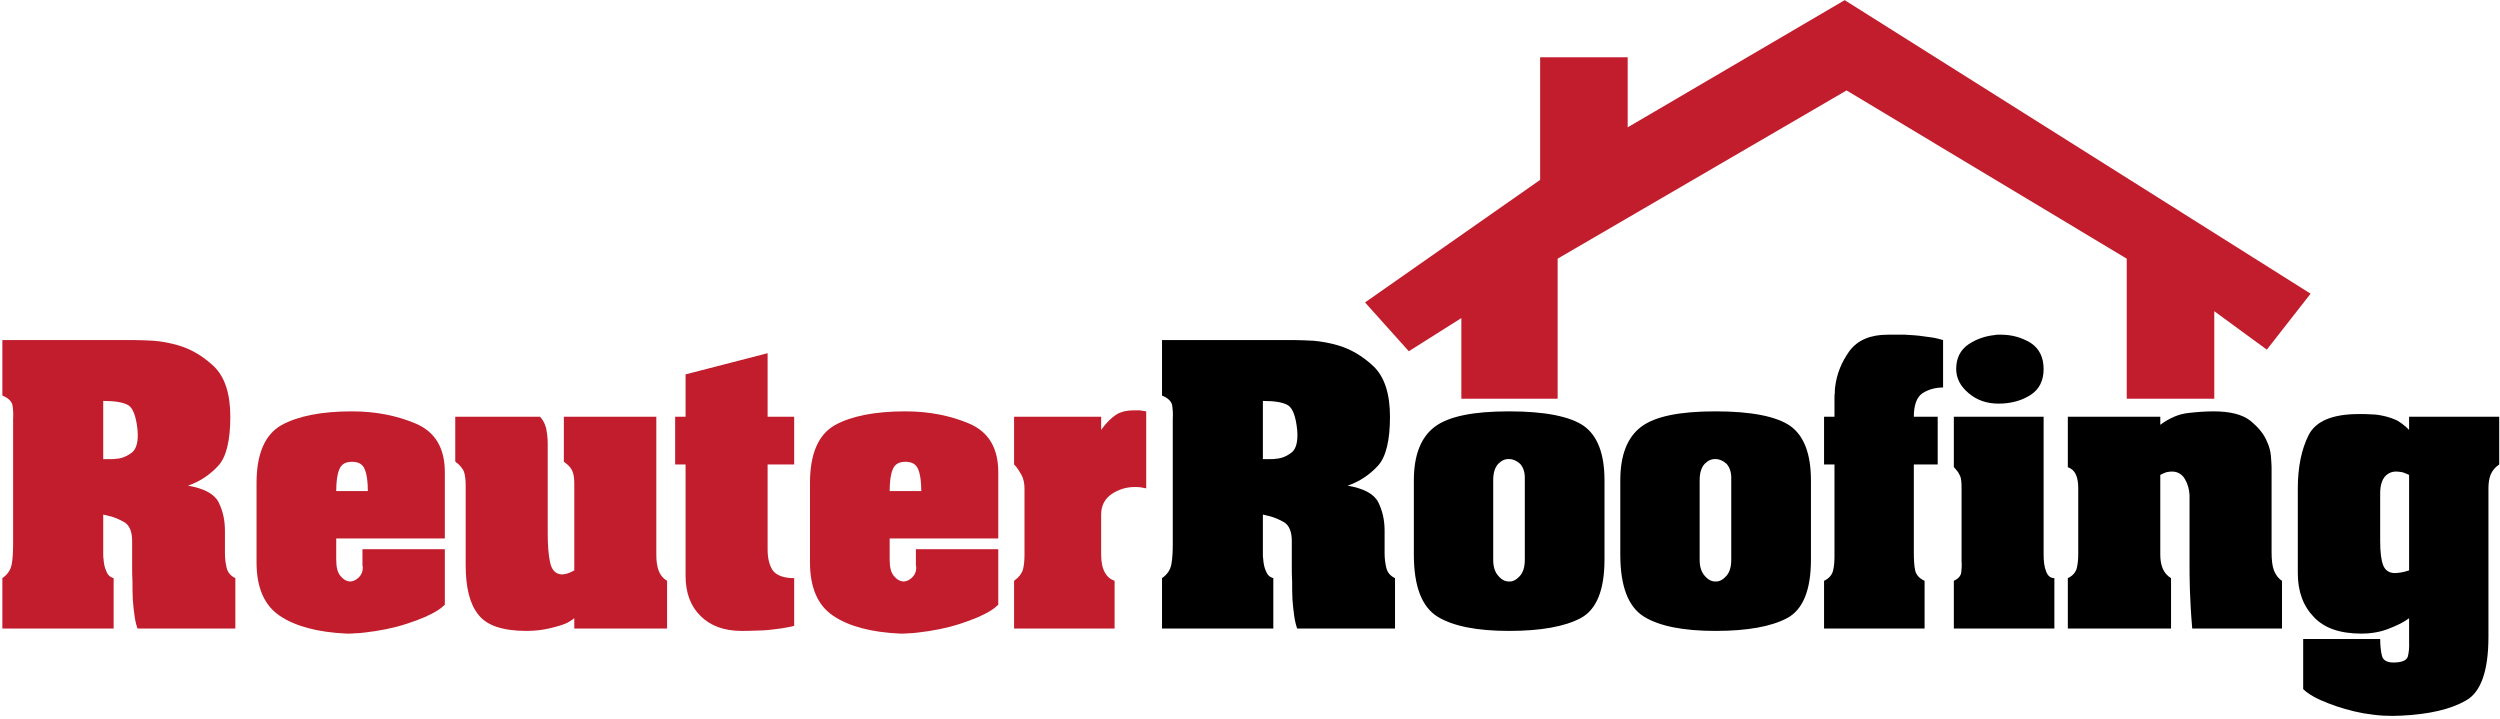
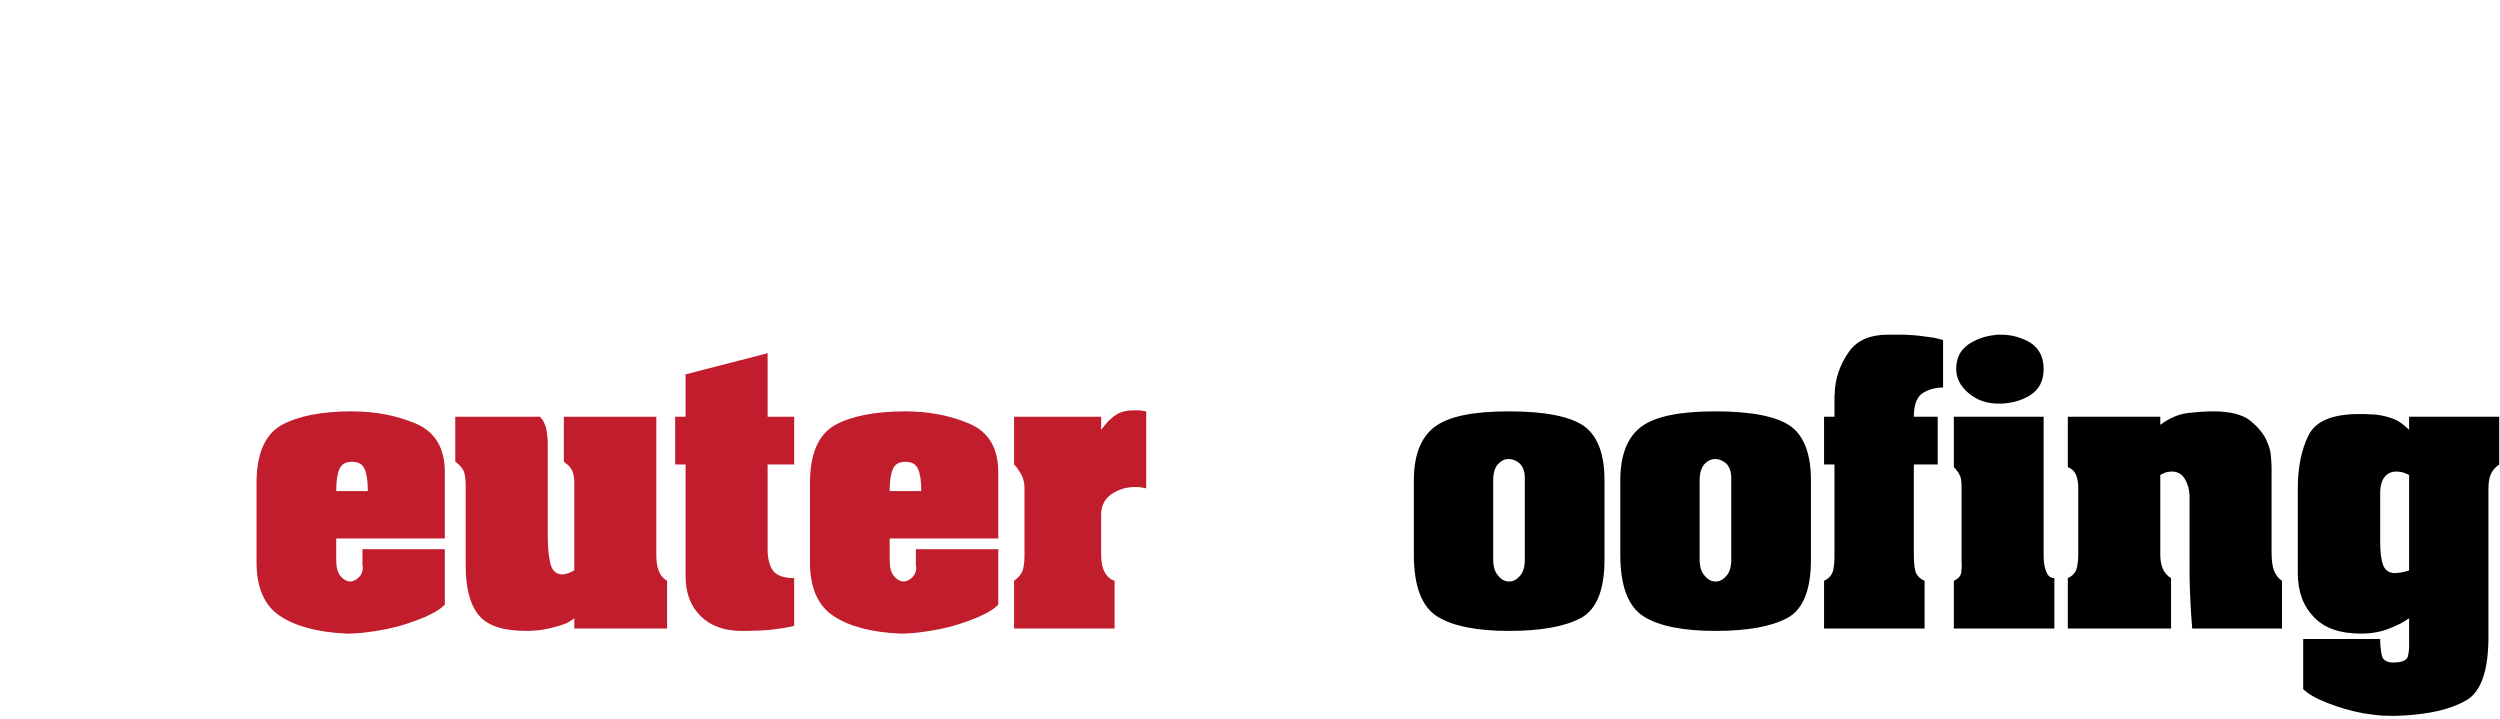
<svg xmlns="http://www.w3.org/2000/svg" width="100%" height="100%" viewBox="0 0 727 209" version="1.1" xml:space="preserve" style="fill-rule:evenodd;clip-rule:evenodd;stroke-linejoin:round;stroke-miterlimit:2;">
  <g transform="matrix(8.148,0,0,8.148,-2001.76,-2471.58)">
    <g transform="matrix(1,0,0,1,245.387,325.769)">
      <g transform="matrix(12,0,0,12,0,0)">
-         <path d="M0.031,-0.858L0.425,-0.858C0.44,-0.858 0.459,-0.857 0.482,-0.856C0.504,-0.854 0.527,-0.85 0.552,-0.843C0.591,-0.832 0.627,-0.811 0.66,-0.78C0.693,-0.748 0.709,-0.698 0.709,-0.63C0.709,-0.559 0.697,-0.51 0.673,-0.484C0.648,-0.457 0.618,-0.437 0.583,-0.425C0.63,-0.417 0.661,-0.401 0.674,-0.376C0.687,-0.35 0.693,-0.322 0.693,-0.291L0.693,-0.223C0.693,-0.208 0.695,-0.194 0.698,-0.181C0.701,-0.168 0.709,-0.157 0.724,-0.15L0.724,-0L0.433,-0C0.429,-0.011 0.426,-0.024 0.424,-0.039C0.422,-0.054 0.42,-0.07 0.419,-0.086C0.418,-0.104 0.418,-0.122 0.418,-0.139C0.417,-0.156 0.417,-0.17 0.417,-0.181L0.417,-0.26C0.417,-0.287 0.41,-0.305 0.396,-0.315C0.381,-0.324 0.365,-0.331 0.348,-0.335L0.331,-0.339L0.331,-0.222C0.331,-0.217 0.331,-0.211 0.332,-0.206C0.333,-0.193 0.335,-0.182 0.34,-0.171C0.344,-0.16 0.351,-0.153 0.362,-0.15L0.362,-0L0.031,-0L0.031,-0.15C0.047,-0.161 0.056,-0.175 0.059,-0.192C0.062,-0.209 0.063,-0.229 0.063,-0.252L0.063,-0.623C0.064,-0.639 0.063,-0.653 0.061,-0.665C0.058,-0.677 0.048,-0.686 0.031,-0.693L0.031,-0.858ZM0.331,-0.677L0.331,-0.504L0.355,-0.504C0.36,-0.504 0.365,-0.504 0.37,-0.505C0.387,-0.506 0.403,-0.513 0.417,-0.524C0.43,-0.535 0.436,-0.557 0.433,-0.591C0.429,-0.63 0.42,-0.655 0.406,-0.664C0.391,-0.673 0.366,-0.677 0.331,-0.677Z" style="fill:rgb(194,29,45);fill-rule:nonzero;" />
-       </g>
+         </g>
      <g transform="matrix(12,0,0,12,9.072,0)">
        <path d="M0.031,-0.197L0.031,-0.433C0.031,-0.52 0.056,-0.577 0.105,-0.605C0.154,-0.632 0.224,-0.646 0.315,-0.646C0.386,-0.646 0.45,-0.633 0.506,-0.609C0.563,-0.584 0.591,-0.536 0.591,-0.465L0.591,-0.268L0.268,-0.268L0.268,-0.205C0.268,-0.182 0.272,-0.166 0.281,-0.156C0.289,-0.146 0.298,-0.141 0.308,-0.14L0.311,-0.14C0.32,-0.141 0.328,-0.145 0.336,-0.153C0.343,-0.16 0.347,-0.17 0.347,-0.181L0.347,-0.185C0.346,-0.186 0.346,-0.186 0.346,-0.187L0.346,-0.236L0.591,-0.236L0.591,-0.071C0.588,-0.068 0.585,-0.066 0.582,-0.063C0.579,-0.06 0.575,-0.058 0.571,-0.055C0.548,-0.04 0.517,-0.027 0.477,-0.014C0.437,-0.001 0.395,0.007 0.351,0.012C0.342,0.013 0.334,0.014 0.325,0.014C0.316,0.015 0.308,0.015 0.299,0.015C0.212,0.011 0.146,-0.007 0.1,-0.038C0.054,-0.069 0.031,-0.122 0.031,-0.197ZM0.268,-0.409L0.362,-0.409C0.362,-0.437 0.359,-0.459 0.353,-0.473C0.347,-0.489 0.334,-0.496 0.315,-0.496C0.296,-0.496 0.283,-0.489 0.277,-0.473C0.271,-0.459 0.268,-0.437 0.268,-0.409Z" style="fill:rgb(194,29,45);fill-rule:nonzero;" />
      </g>
      <g transform="matrix(12,0,0,12,16.44,0)">
        <path d="M0.008,-0.63L0.26,-0.63C0.268,-0.622 0.274,-0.611 0.278,-0.597C0.281,-0.582 0.283,-0.567 0.283,-0.551L0.283,-0.283C0.283,-0.249 0.285,-0.22 0.29,-0.197C0.295,-0.174 0.306,-0.162 0.325,-0.161C0.33,-0.161 0.336,-0.162 0.342,-0.164C0.348,-0.166 0.355,-0.169 0.362,-0.173L0.362,-0.433C0.362,-0.448 0.36,-0.46 0.356,-0.469C0.352,-0.478 0.345,-0.486 0.335,-0.493C0.334,-0.494 0.334,-0.494 0.333,-0.495C0.332,-0.495 0.332,-0.495 0.331,-0.496L0.331,-0.63L0.606,-0.63L0.606,-0.22C0.606,-0.201 0.608,-0.185 0.613,-0.172C0.618,-0.159 0.626,-0.149 0.638,-0.142L0.638,-0L0.362,-0L0.362,-0.031C0.36,-0.029 0.357,-0.027 0.354,-0.025C0.35,-0.022 0.346,-0.02 0.341,-0.017C0.328,-0.011 0.311,-0.006 0.29,-0.001C0.269,0.004 0.246,0.007 0.22,0.007C0.149,0.007 0.102,-0.009 0.077,-0.041C0.051,-0.073 0.039,-0.122 0.039,-0.189L0.039,-0.425C0.039,-0.444 0.037,-0.459 0.033,-0.469C0.028,-0.478 0.021,-0.487 0.011,-0.494C0.01,-0.495 0.01,-0.495 0.01,-0.496C0.009,-0.496 0.009,-0.496 0.008,-0.496L0.008,-0.63Z" style="fill:rgb(194,29,45);fill-rule:nonzero;" />
      </g>
      <g transform="matrix(12,0,0,12,24.288,0)">
        <path d="M0.008,-0.488L0.008,-0.63L0.039,-0.63L0.039,-0.756L0.283,-0.819L0.283,-0.63L0.362,-0.63L0.362,-0.488L0.283,-0.488L0.283,-0.236C0.283,-0.209 0.288,-0.188 0.299,-0.172C0.31,-0.158 0.331,-0.15 0.362,-0.15L0.362,-0.008C0.354,-0.006 0.346,-0.004 0.338,-0.003C0.329,-0.001 0.321,0 0.312,0.001C0.291,0.004 0.27,0.006 0.251,0.006C0.232,0.007 0.216,0.007 0.205,0.007C0.154,0.007 0.113,-0.008 0.084,-0.037C0.054,-0.066 0.039,-0.106 0.039,-0.157L0.039,-0.488L0.008,-0.488Z" style="fill:rgb(194,29,45);fill-rule:nonzero;" />
      </g>
      <g transform="matrix(12,0,0,12,28.824,0)">
        <path d="M0.031,-0.197L0.031,-0.433C0.031,-0.52 0.056,-0.577 0.105,-0.605C0.154,-0.632 0.224,-0.646 0.315,-0.646C0.386,-0.646 0.45,-0.633 0.506,-0.609C0.563,-0.584 0.591,-0.536 0.591,-0.465L0.591,-0.268L0.268,-0.268L0.268,-0.205C0.268,-0.182 0.272,-0.166 0.281,-0.156C0.289,-0.146 0.298,-0.141 0.308,-0.14L0.311,-0.14C0.32,-0.141 0.328,-0.145 0.336,-0.153C0.343,-0.16 0.347,-0.17 0.347,-0.181L0.347,-0.185C0.346,-0.186 0.346,-0.186 0.346,-0.187L0.346,-0.236L0.591,-0.236L0.591,-0.071C0.588,-0.068 0.585,-0.066 0.582,-0.063C0.579,-0.06 0.575,-0.058 0.571,-0.055C0.548,-0.04 0.517,-0.027 0.477,-0.014C0.437,-0.001 0.395,0.007 0.351,0.012C0.342,0.013 0.334,0.014 0.325,0.014C0.316,0.015 0.308,0.015 0.299,0.015C0.212,0.011 0.146,-0.007 0.1,-0.038C0.054,-0.069 0.031,-0.122 0.031,-0.197ZM0.268,-0.409L0.362,-0.409C0.362,-0.437 0.359,-0.459 0.353,-0.473C0.347,-0.489 0.334,-0.496 0.315,-0.496C0.296,-0.496 0.283,-0.489 0.277,-0.473C0.271,-0.459 0.268,-0.437 0.268,-0.409Z" style="fill:rgb(194,29,45);fill-rule:nonzero;" />
      </g>
      <g transform="matrix(12,0,0,12,36.192,0)">
        <path d="M0.024,-0.63L0.283,-0.63L0.283,-0.591L0.293,-0.604C0.302,-0.615 0.313,-0.626 0.326,-0.635C0.339,-0.644 0.357,-0.649 0.381,-0.649C0.386,-0.649 0.392,-0.649 0.398,-0.649C0.404,-0.648 0.41,-0.647 0.417,-0.646L0.417,-0.417C0.412,-0.418 0.406,-0.419 0.401,-0.42C0.395,-0.421 0.389,-0.421 0.384,-0.421C0.358,-0.421 0.335,-0.414 0.314,-0.4C0.293,-0.385 0.283,-0.365 0.283,-0.339L0.283,-0.22C0.283,-0.197 0.287,-0.179 0.294,-0.167C0.301,-0.154 0.311,-0.146 0.323,-0.142L0.323,-0L0.024,-0L0.024,-0.142C0.039,-0.153 0.048,-0.165 0.051,-0.178C0.054,-0.191 0.055,-0.205 0.055,-0.22L0.055,-0.417C0.055,-0.432 0.052,-0.446 0.046,-0.457C0.04,-0.468 0.034,-0.477 0.027,-0.485L0.024,-0.488L0.024,-0.63Z" style="fill:rgb(194,29,45);fill-rule:nonzero;" />
      </g>
    </g>
    <g transform="matrix(1,0,0,1,286.775,325.769)">
      <g transform="matrix(12,0,0,12,0,0)">
-         <path d="M0.031,-0.858L0.425,-0.858C0.44,-0.858 0.459,-0.857 0.482,-0.856C0.504,-0.854 0.527,-0.85 0.552,-0.843C0.591,-0.832 0.627,-0.811 0.66,-0.78C0.693,-0.748 0.709,-0.698 0.709,-0.63C0.709,-0.559 0.697,-0.51 0.673,-0.484C0.648,-0.457 0.618,-0.437 0.583,-0.425C0.63,-0.417 0.661,-0.401 0.674,-0.376C0.687,-0.35 0.693,-0.322 0.693,-0.291L0.693,-0.223C0.693,-0.208 0.695,-0.194 0.698,-0.181C0.701,-0.168 0.709,-0.157 0.724,-0.15L0.724,-0L0.433,-0C0.429,-0.011 0.426,-0.024 0.424,-0.039C0.422,-0.054 0.42,-0.07 0.419,-0.086C0.418,-0.104 0.418,-0.122 0.418,-0.139C0.417,-0.156 0.417,-0.17 0.417,-0.181L0.417,-0.26C0.417,-0.287 0.41,-0.305 0.396,-0.315C0.381,-0.324 0.365,-0.331 0.348,-0.335L0.331,-0.339L0.331,-0.222C0.331,-0.217 0.331,-0.211 0.332,-0.206C0.333,-0.193 0.335,-0.182 0.34,-0.171C0.344,-0.16 0.351,-0.153 0.362,-0.15L0.362,-0L0.031,-0L0.031,-0.15C0.047,-0.161 0.056,-0.175 0.059,-0.192C0.062,-0.209 0.063,-0.229 0.063,-0.252L0.063,-0.623C0.064,-0.639 0.063,-0.653 0.061,-0.665C0.058,-0.677 0.048,-0.686 0.031,-0.693L0.031,-0.858ZM0.331,-0.677L0.331,-0.504L0.355,-0.504C0.36,-0.504 0.365,-0.504 0.37,-0.505C0.387,-0.506 0.403,-0.513 0.417,-0.524C0.43,-0.535 0.436,-0.557 0.433,-0.591C0.429,-0.63 0.42,-0.655 0.406,-0.664C0.391,-0.673 0.366,-0.677 0.331,-0.677Z" style="fill-rule:nonzero;" />
-       </g>
+         </g>
      <g transform="matrix(12,0,0,12,9.072,0)">
        <path d="M0.024,-0.22L0.024,-0.441C0.024,-0.516 0.045,-0.569 0.086,-0.6C0.127,-0.631 0.2,-0.646 0.307,-0.646C0.414,-0.646 0.488,-0.631 0.529,-0.603C0.57,-0.574 0.591,-0.52 0.591,-0.441L0.591,-0.205C0.591,-0.114 0.567,-0.056 0.52,-0.031C0.473,-0.006 0.402,0.007 0.307,0.007C0.212,0.007 0.141,-0.007 0.095,-0.035C0.048,-0.064 0.024,-0.125 0.024,-0.22ZM0.354,-0.205L0.354,-0.449C0.354,-0.466 0.349,-0.48 0.34,-0.49C0.33,-0.499 0.319,-0.504 0.308,-0.504C0.296,-0.505 0.285,-0.5 0.275,-0.49C0.265,-0.479 0.26,-0.463 0.26,-0.441L0.26,-0.205C0.26,-0.184 0.265,-0.168 0.275,-0.157C0.284,-0.146 0.295,-0.14 0.306,-0.14C0.318,-0.139 0.329,-0.145 0.339,-0.156C0.349,-0.167 0.354,-0.183 0.354,-0.205Z" style="fill-rule:nonzero;" />
      </g>
      <g transform="matrix(12,0,0,12,16.44,0)">
        <path d="M0.024,-0.22L0.024,-0.441C0.024,-0.516 0.045,-0.569 0.086,-0.6C0.127,-0.631 0.2,-0.646 0.307,-0.646C0.414,-0.646 0.488,-0.631 0.529,-0.603C0.57,-0.574 0.591,-0.52 0.591,-0.441L0.591,-0.205C0.591,-0.114 0.567,-0.056 0.52,-0.031C0.473,-0.006 0.402,0.007 0.307,0.007C0.212,0.007 0.141,-0.007 0.095,-0.035C0.048,-0.064 0.024,-0.125 0.024,-0.22ZM0.354,-0.205L0.354,-0.449C0.354,-0.466 0.349,-0.48 0.34,-0.49C0.33,-0.499 0.319,-0.504 0.308,-0.504C0.296,-0.505 0.285,-0.5 0.275,-0.49C0.265,-0.479 0.26,-0.463 0.26,-0.441L0.26,-0.205C0.26,-0.184 0.265,-0.168 0.275,-0.157C0.284,-0.146 0.295,-0.14 0.306,-0.14C0.318,-0.139 0.329,-0.145 0.339,-0.156C0.349,-0.167 0.354,-0.183 0.354,-0.205Z" style="fill-rule:nonzero;" />
      </g>
      <g transform="matrix(12,0,0,12,23.808,0)">
        <path d="M0.016,-0.488L0.016,-0.63L0.047,-0.63L0.047,-0.685C0.047,-0.69 0.047,-0.696 0.048,-0.702C0.048,-0.707 0.048,-0.713 0.049,-0.719C0.054,-0.758 0.068,-0.793 0.092,-0.826C0.116,-0.858 0.154,-0.874 0.205,-0.874C0.221,-0.874 0.238,-0.874 0.257,-0.874C0.275,-0.873 0.294,-0.872 0.313,-0.869C0.323,-0.868 0.333,-0.866 0.342,-0.865C0.351,-0.863 0.361,-0.861 0.37,-0.858L0.37,-0.717C0.347,-0.717 0.326,-0.711 0.309,-0.7C0.292,-0.689 0.283,-0.665 0.283,-0.63L0.354,-0.63L0.354,-0.488L0.283,-0.488L0.283,-0.228C0.283,-0.205 0.284,-0.186 0.287,-0.173C0.29,-0.16 0.299,-0.149 0.315,-0.142L0.315,-0L0.016,-0L0.016,-0.142C0.031,-0.149 0.04,-0.16 0.043,-0.173C0.046,-0.186 0.047,-0.2 0.047,-0.215L0.047,-0.488L0.016,-0.488Z" style="fill-rule:nonzero;" />
      </g>
      <g transform="matrix(12,0,0,12,28.344,0)">
        <path d="M0.024,-0.63L0.291,-0.63L0.291,-0.22C0.291,-0.201 0.293,-0.184 0.298,-0.171C0.303,-0.157 0.311,-0.15 0.323,-0.15L0.323,-0L0.024,-0L0.024,-0.142C0.037,-0.148 0.044,-0.156 0.046,-0.166C0.047,-0.175 0.048,-0.187 0.047,-0.201L0.047,-0.417C0.047,-0.434 0.046,-0.446 0.043,-0.453C0.04,-0.46 0.036,-0.467 0.031,-0.472C0.03,-0.473 0.029,-0.475 0.028,-0.476C0.027,-0.477 0.025,-0.479 0.024,-0.48L0.024,-0.63ZM0.031,-0.772C0.031,-0.804 0.043,-0.828 0.067,-0.845C0.091,-0.861 0.117,-0.87 0.146,-0.873C0.149,-0.874 0.153,-0.874 0.156,-0.874L0.165,-0.874C0.196,-0.874 0.225,-0.866 0.252,-0.85C0.278,-0.833 0.291,-0.807 0.291,-0.772C0.291,-0.737 0.278,-0.711 0.251,-0.694C0.224,-0.677 0.192,-0.669 0.157,-0.669C0.122,-0.669 0.093,-0.679 0.068,-0.7C0.043,-0.721 0.031,-0.745 0.031,-0.772Z" style="fill-rule:nonzero;" />
      </g>
      <g transform="matrix(12,0,0,12,32.412,0)">
        <path d="M0.024,-0.63L0.299,-0.63L0.299,-0.606C0.326,-0.626 0.354,-0.638 0.381,-0.641C0.407,-0.644 0.433,-0.646 0.457,-0.646C0.506,-0.646 0.543,-0.637 0.567,-0.618C0.59,-0.599 0.607,-0.579 0.616,-0.557C0.623,-0.542 0.627,-0.527 0.628,-0.513C0.629,-0.499 0.63,-0.488 0.63,-0.48L0.63,-0.228C0.63,-0.205 0.632,-0.186 0.637,-0.173C0.642,-0.16 0.65,-0.149 0.661,-0.142L0.661,-0L0.394,-0C0.39,-0.047 0.388,-0.086 0.387,-0.117C0.386,-0.147 0.386,-0.174 0.386,-0.197L0.386,-0.397C0.385,-0.414 0.381,-0.43 0.372,-0.445C0.363,-0.46 0.35,-0.467 0.333,-0.467C0.328,-0.467 0.323,-0.466 0.317,-0.465C0.311,-0.463 0.305,-0.46 0.299,-0.457L0.299,-0.22C0.299,-0.205 0.301,-0.191 0.306,-0.179C0.311,-0.167 0.319,-0.157 0.331,-0.15L0.331,-0L0.024,-0L0.024,-0.15C0.039,-0.157 0.048,-0.168 0.051,-0.181C0.054,-0.194 0.055,-0.208 0.055,-0.223L0.055,-0.417C0.055,-0.433 0.053,-0.447 0.048,-0.458C0.043,-0.469 0.035,-0.476 0.024,-0.48L0.024,-0.63Z" style="fill-rule:nonzero;" />
      </g>
      <g transform="matrix(12,0,0,12,40.536,0)">
        <path d="M0.031,-0.165L0.031,-0.417C0.031,-0.48 0.042,-0.533 0.063,-0.575C0.084,-0.617 0.134,-0.638 0.213,-0.638C0.225,-0.638 0.237,-0.638 0.25,-0.637C0.262,-0.637 0.275,-0.635 0.288,-0.632C0.301,-0.629 0.313,-0.625 0.326,-0.619C0.338,-0.612 0.35,-0.603 0.362,-0.591L0.362,-0.63L0.63,-0.63L0.63,-0.488C0.618,-0.48 0.61,-0.47 0.605,-0.459C0.6,-0.447 0.598,-0.433 0.598,-0.417L0.598,0.024C0.598,0.125 0.576,0.189 0.531,0.214C0.486,0.24 0.422,0.255 0.339,0.259C0.322,0.26 0.304,0.26 0.285,0.259C0.266,0.258 0.246,0.255 0.226,0.252C0.189,0.245 0.154,0.235 0.121,0.222C0.087,0.209 0.062,0.195 0.047,0.18L0.047,0.031L0.276,0.031C0.276,0.05 0.278,0.067 0.281,0.08C0.284,0.094 0.296,0.101 0.315,0.101C0.34,0.101 0.354,0.095 0.358,0.084C0.361,0.073 0.363,0.057 0.362,0.038L0.362,-0.031C0.361,-0.03 0.361,-0.03 0.36,-0.029C0.359,-0.029 0.359,-0.029 0.358,-0.028C0.343,-0.017 0.323,-0.008 0.3,0.001C0.277,0.01 0.25,0.015 0.22,0.015C0.157,0.015 0.11,-0.001 0.079,-0.034C0.047,-0.067 0.031,-0.11 0.031,-0.165ZM0.362,-0.173L0.362,-0.457C0.355,-0.46 0.349,-0.463 0.342,-0.465C0.335,-0.466 0.329,-0.467 0.324,-0.467C0.31,-0.467 0.299,-0.462 0.29,-0.452C0.281,-0.441 0.276,-0.425 0.276,-0.402L0.276,-0.26C0.276,-0.227 0.279,-0.203 0.285,-0.188C0.291,-0.173 0.303,-0.165 0.32,-0.165C0.325,-0.165 0.332,-0.166 0.339,-0.167C0.345,-0.168 0.353,-0.17 0.362,-0.173Z" style="fill-rule:nonzero;" />
      </g>
    </g>
  </g>
  <g transform="matrix(2.546,0,0,2.546,-12.954,-260.852)">
-     <path d="M172,148L172,138.785L166,142.575L161,137L181,123L181,109L191,109L191,117L215.785,102.473L269,136L264,142.393L258,138L258,148L248,148L248,132L216,112.785L183,132L183,148L172,148Z" style="fill:rgb(194,29,45);" />
-   </g>
+     </g>
</svg>